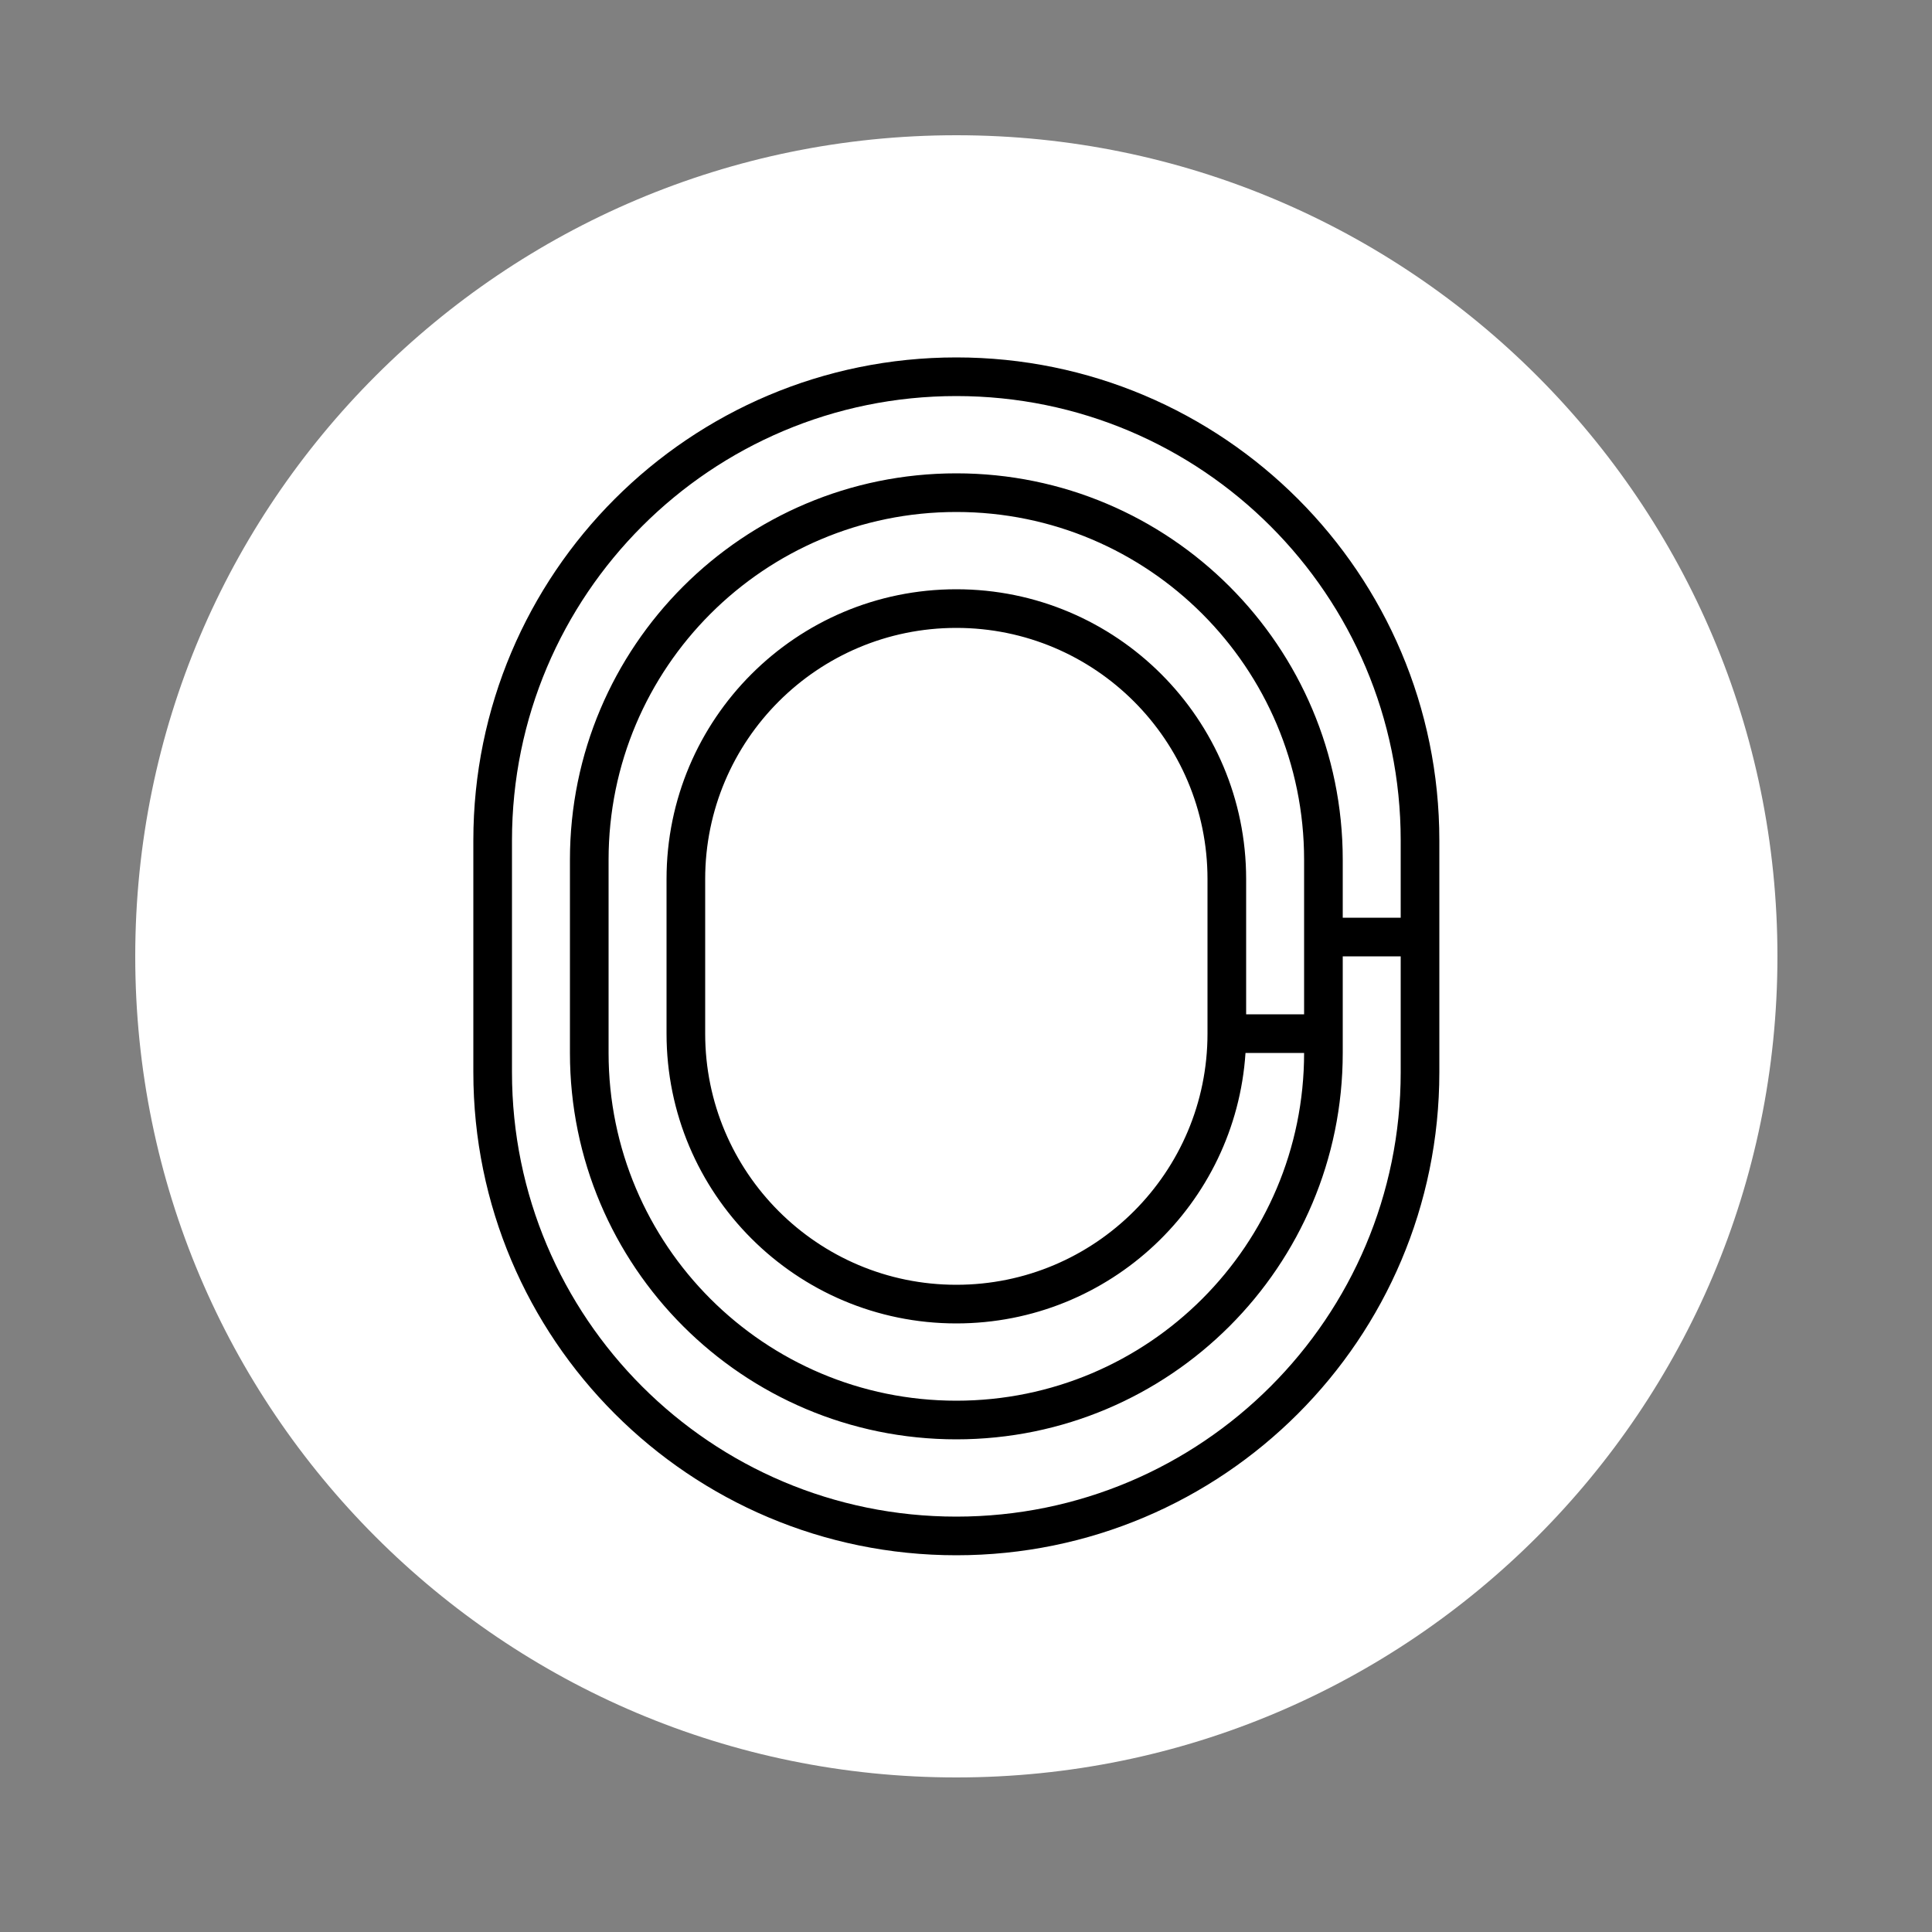
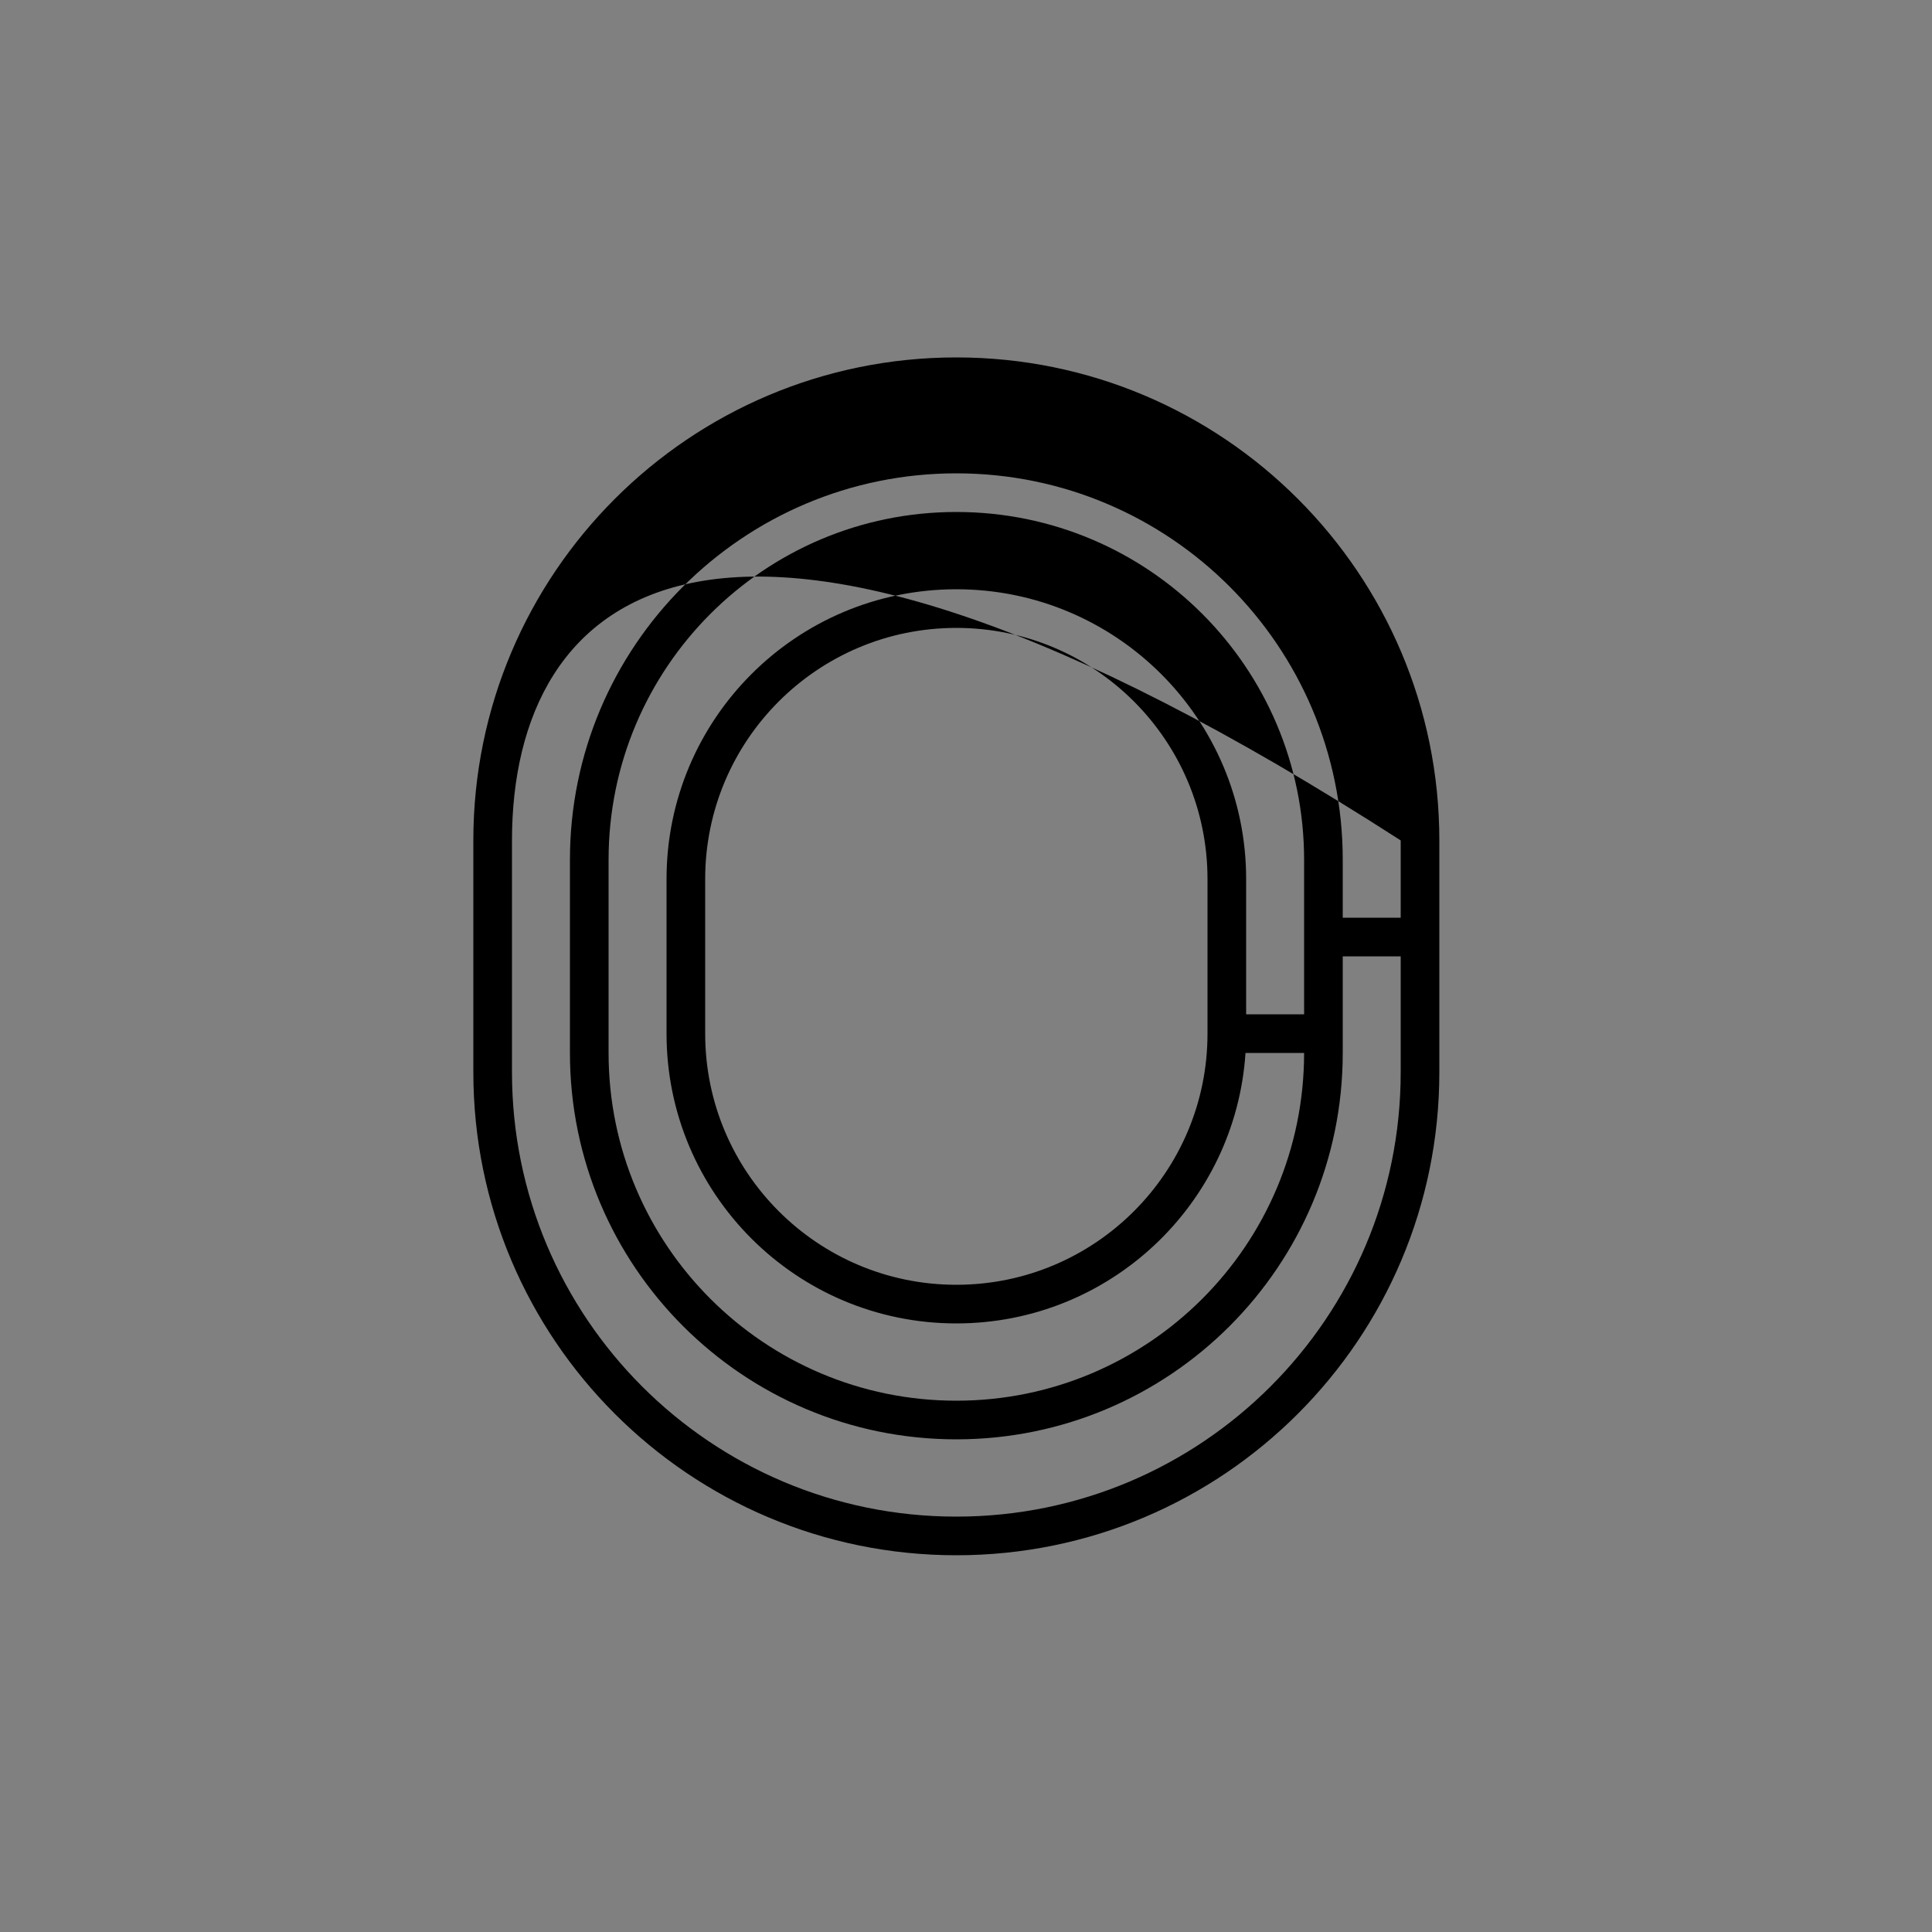
<svg xmlns="http://www.w3.org/2000/svg" width="100" height="100" viewBox="0 0 100 100" fill="none">
  <rect x="0" y="0" width="100" height="100" fill="#808080" stroke="none" />
-   <path d="M92 49.5C92 26.028 72.972 7 49.5 7C26.028 7 7 26.028 7 49.5C7 72.972 26.028 92 49.5 92C72.972 92 92 72.972 92 49.5Z" fill="white" />
-   <path fill-rule="evenodd" clip-rule="evenodd" d="M26.5 43.5L26.5 55.5C26.5 68.203 36.797 78.5 49.5 78.5C62.203 78.5 72.5 68.203 72.5 55.5V49.5H69.5V52.5V54.5C69.5 65.546 60.546 74.5 49.5 74.5C38.454 74.5 29.5 65.546 29.5 54.5L29.5 44.5C29.5 33.454 38.454 24.5 49.5 24.5C60.546 24.5 69.5 33.454 69.5 44.5V47.5H72.5V43.5C72.5 30.797 62.203 20.5 49.5 20.5C36.797 20.5 26.5 30.797 26.5 43.5ZM74.5 47.5V49.5V55.5C74.5 69.307 63.307 80.5 49.5 80.5C35.693 80.5 24.5 69.307 24.5 55.5V43.5C24.5 29.693 35.693 18.5 49.5 18.5C63.307 18.5 74.5 29.693 74.5 43.5V47.5ZM67.5 47.5V44.5C67.5 34.559 59.441 26.5 49.5 26.5C39.559 26.5 31.5 34.559 31.5 44.5L31.5 54.5C31.5 64.441 39.559 72.5 49.5 72.5C59.441 72.5 67.5 64.441 67.5 54.5H64.467C63.953 62.318 57.448 68.5 49.5 68.5C41.216 68.5 34.5 61.784 34.5 53.5V45.5C34.5 37.216 41.216 30.5 49.5 30.5C57.784 30.5 64.5 37.216 64.5 45.5V52.5H67.5V49.5V47.5ZM62.5 52.5V53.5C62.5 60.68 56.68 66.5 49.5 66.5C42.32 66.5 36.5 60.68 36.5 53.5V45.5C36.5 38.32 42.32 32.5 49.5 32.5C56.68 32.5 62.5 38.32 62.5 45.5V52.5Z" fill="black" />
+   <path fill-rule="evenodd" clip-rule="evenodd" d="M26.5 43.5L26.5 55.5C26.5 68.203 36.797 78.5 49.5 78.5C62.203 78.5 72.5 68.203 72.5 55.5V49.5H69.5V52.5V54.5C69.5 65.546 60.546 74.5 49.5 74.5C38.454 74.5 29.5 65.546 29.5 54.5L29.5 44.5C29.5 33.454 38.454 24.5 49.5 24.5C60.546 24.5 69.5 33.454 69.5 44.5V47.5H72.5V43.5C36.797 20.5 26.5 30.797 26.5 43.5ZM74.5 47.5V49.5V55.5C74.5 69.307 63.307 80.5 49.5 80.5C35.693 80.5 24.5 69.307 24.5 55.5V43.5C24.5 29.693 35.693 18.5 49.5 18.5C63.307 18.5 74.5 29.693 74.5 43.5V47.5ZM67.5 47.5V44.5C67.5 34.559 59.441 26.5 49.5 26.5C39.559 26.5 31.5 34.559 31.5 44.5L31.5 54.5C31.5 64.441 39.559 72.5 49.5 72.5C59.441 72.5 67.5 64.441 67.5 54.5H64.467C63.953 62.318 57.448 68.5 49.5 68.5C41.216 68.5 34.5 61.784 34.5 53.5V45.5C34.5 37.216 41.216 30.5 49.5 30.5C57.784 30.5 64.5 37.216 64.5 45.5V52.5H67.5V49.5V47.5ZM62.5 52.5V53.5C62.5 60.68 56.68 66.5 49.5 66.5C42.32 66.5 36.5 60.68 36.5 53.5V45.5C36.5 38.32 42.32 32.5 49.5 32.5C56.68 32.5 62.5 38.32 62.5 45.5V52.5Z" fill="black" />
</svg>